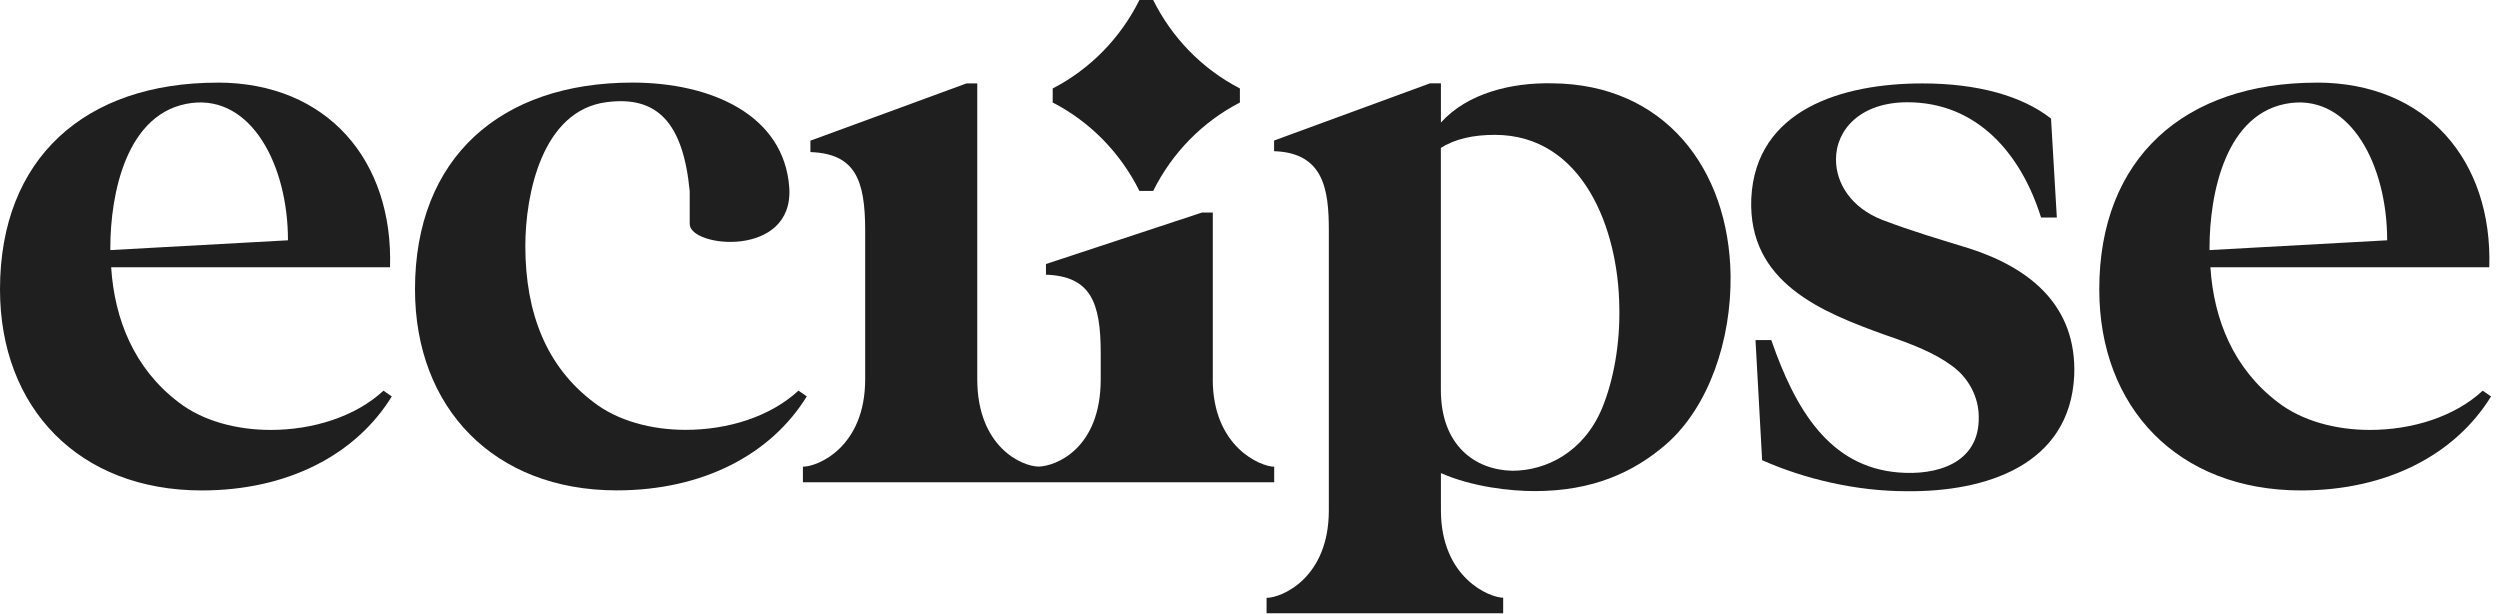
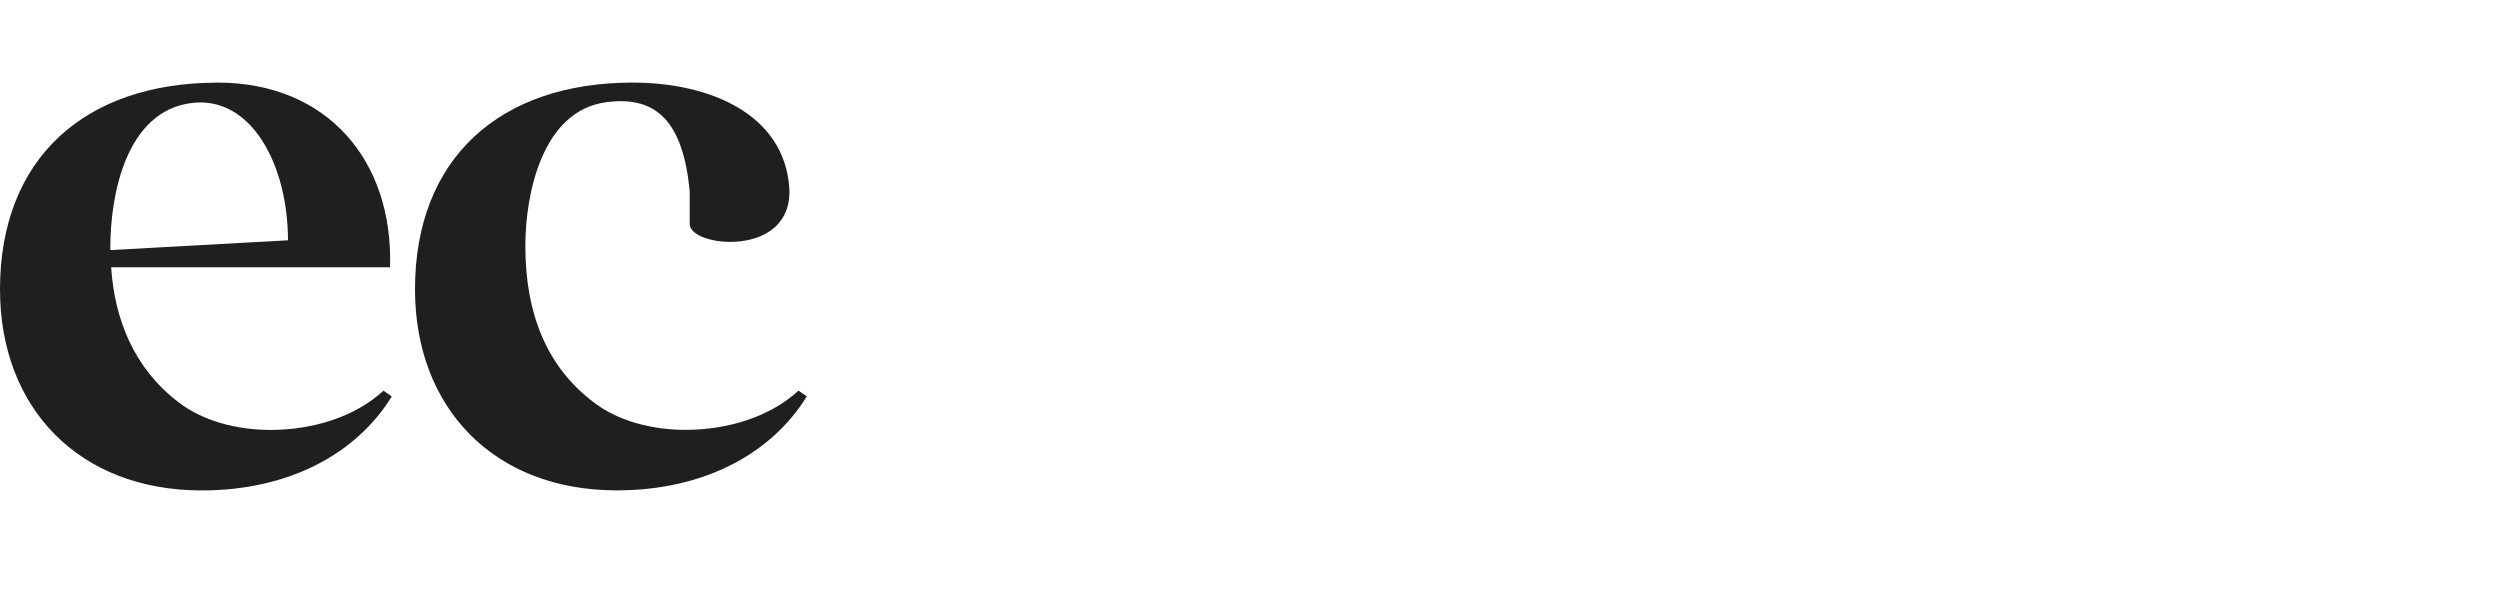
<svg xmlns="http://www.w3.org/2000/svg" fill="none" height="100%" overflow="visible" preserveAspectRatio="none" style="display: block;" viewBox="0 0 171 42" width="100%">
  <g id="Group 37">
    <g id="Layer 2">
      <g id="Group">
        <path d="M14.869 5.649C22.419 5.649 26.906 11.016 26.678 18.28H7.603C7.831 21.86 9.191 25.214 12.202 27.505C13.85 28.789 16.176 29.407 18.506 29.407C21.401 29.407 24.296 28.511 26.229 26.723L26.798 27.116C24.356 31.084 19.701 33.546 13.798 33.546C5.393 33.546 4.30316e-05 27.901 4.30316e-05 19.794C4.30316e-05 10.795 5.846 5.653 14.877 5.653L14.869 5.649ZM19.697 16.436C19.697 11.294 17.198 6.541 13.112 7.044C8.625 7.604 7.547 13.306 7.547 16.939V17.106L19.697 16.436Z" fill="#1F1F1F" id="Vector" />
        <path d="M43.259 5.649C48.596 5.649 53.648 7.829 53.989 12.861C54.274 17.667 47.176 16.943 47.176 15.319V13.081C46.723 8.328 44.907 6.541 41.498 6.987C37.071 7.547 35.933 13.302 35.933 16.824C35.933 21.463 37.408 25.095 40.588 27.5C42.236 28.785 44.562 29.402 46.892 29.402C49.787 29.402 52.682 28.507 54.615 26.719L55.184 27.112C52.742 31.079 48.087 33.542 42.184 33.542C33.779 33.542 28.386 27.897 28.386 19.79C28.386 10.791 34.232 5.649 43.263 5.649H43.259Z" fill="#1F1F1F" id="Vector_2" />
-         <path d="M82.956 25.942V14.537H82.219L71.544 18.059V18.788C74.612 18.898 75.289 20.69 75.289 24.154V25.942C75.289 30.683 72.23 31.881 71.055 31.914C69.892 31.914 66.845 30.552 66.845 25.942V5.706H66.107L55.432 9.621V10.402C58.5 10.512 59.178 12.304 59.178 15.769V25.942C59.178 30.581 55.942 31.922 54.919 31.922V32.986H87.155V31.922C86.244 31.922 82.952 30.581 82.952 25.942H82.956Z" fill="#1F1F1F" id="Vector_3" />
-         <path d="M86.633 41.956V40.893C87.656 40.893 90.892 39.551 90.892 34.912V15.765C90.892 12.971 90.551 10.455 87.147 10.341V9.613L97.821 5.698H98.559V8.381C100.375 6.369 103.387 5.641 106.166 5.698C113.829 5.755 118.259 11.511 118.372 18.832C118.428 23.25 116.896 27.832 113.945 30.404C111.731 32.307 108.949 33.591 104.975 33.591C103.327 33.591 100.716 33.313 98.559 32.36V34.904C98.559 39.543 101.907 40.884 102.817 40.884V41.948H86.638L86.633 41.956ZM103.439 32.2C105.769 32.2 108.323 30.916 109.57 27.95C110.364 26.048 110.817 23.532 110.761 21.017C110.705 15.65 108.263 9.224 102.244 9.224C100.768 9.224 99.517 9.502 98.555 10.12V26.666C98.555 30.466 100.885 32.143 103.439 32.2Z" fill="#1F1F1F" id="Vector_4" />
-         <path d="M131.488 5.706C135.233 5.706 138.301 6.545 140.29 8.111L140.687 14.877H139.608C138.245 10.517 135.237 6.995 130.466 6.995C127.286 6.995 125.581 8.839 125.581 10.909C125.581 12.529 126.604 14.206 128.761 15.045C130.806 15.826 132.735 16.386 134.724 17C138.87 18.342 142.05 20.915 141.878 25.664C141.593 31.869 135.747 33.657 130.409 33.599C126.945 33.599 123.424 32.761 120.529 31.476L120.076 23.259H121.155C122.803 28.012 125.128 31.922 129.84 32.315C132.45 32.54 135.406 31.701 135.346 28.515C135.346 27.173 134.664 25.831 133.473 24.993C132.338 24.154 130.806 23.541 128.986 22.923C124.615 21.356 119.563 19.344 119.787 13.588C120.072 7.441 126.091 5.706 131.484 5.706H131.488Z" fill="#1F1F1F" id="Vector_5" />
-         <path d="M158.458 5.649C166.009 5.649 170.496 11.016 170.267 18.28H151.192C151.421 21.86 152.78 25.214 155.792 27.504C157.44 28.789 159.765 29.407 162.095 29.407C164.99 29.407 167.885 28.511 169.818 26.723L170.388 27.116C167.946 31.084 163.29 33.546 157.388 33.546C148.987 33.546 143.59 27.901 143.59 19.794C143.59 10.795 149.436 5.653 158.466 5.653L158.458 5.649ZM163.282 16.436C163.282 11.294 160.784 6.541 156.698 7.044C152.211 7.604 151.132 13.306 151.132 16.939V17.106L163.282 16.436Z" fill="#1F1F1F" id="Vector_6" />
      </g>
-       <path d="M84.809 6.05C84.809 6.492 84.809 6.569 84.809 7.011C82.251 8.332 80.174 10.451 78.878 13.061C78.445 13.061 78.369 13.061 77.936 13.061C76.641 10.451 74.564 8.332 72.005 7.011C72.005 6.569 72.005 6.492 72.005 6.05C74.564 4.729 76.641 2.606 77.936 4.82263e-07C78.369 4.82263e-07 78.445 4.82263e-07 78.878 4.82263e-07C80.174 2.61 82.251 4.729 84.809 6.05Z" fill="#1F1F1F" id="Vector_7" />
    </g>
  </g>
</svg>